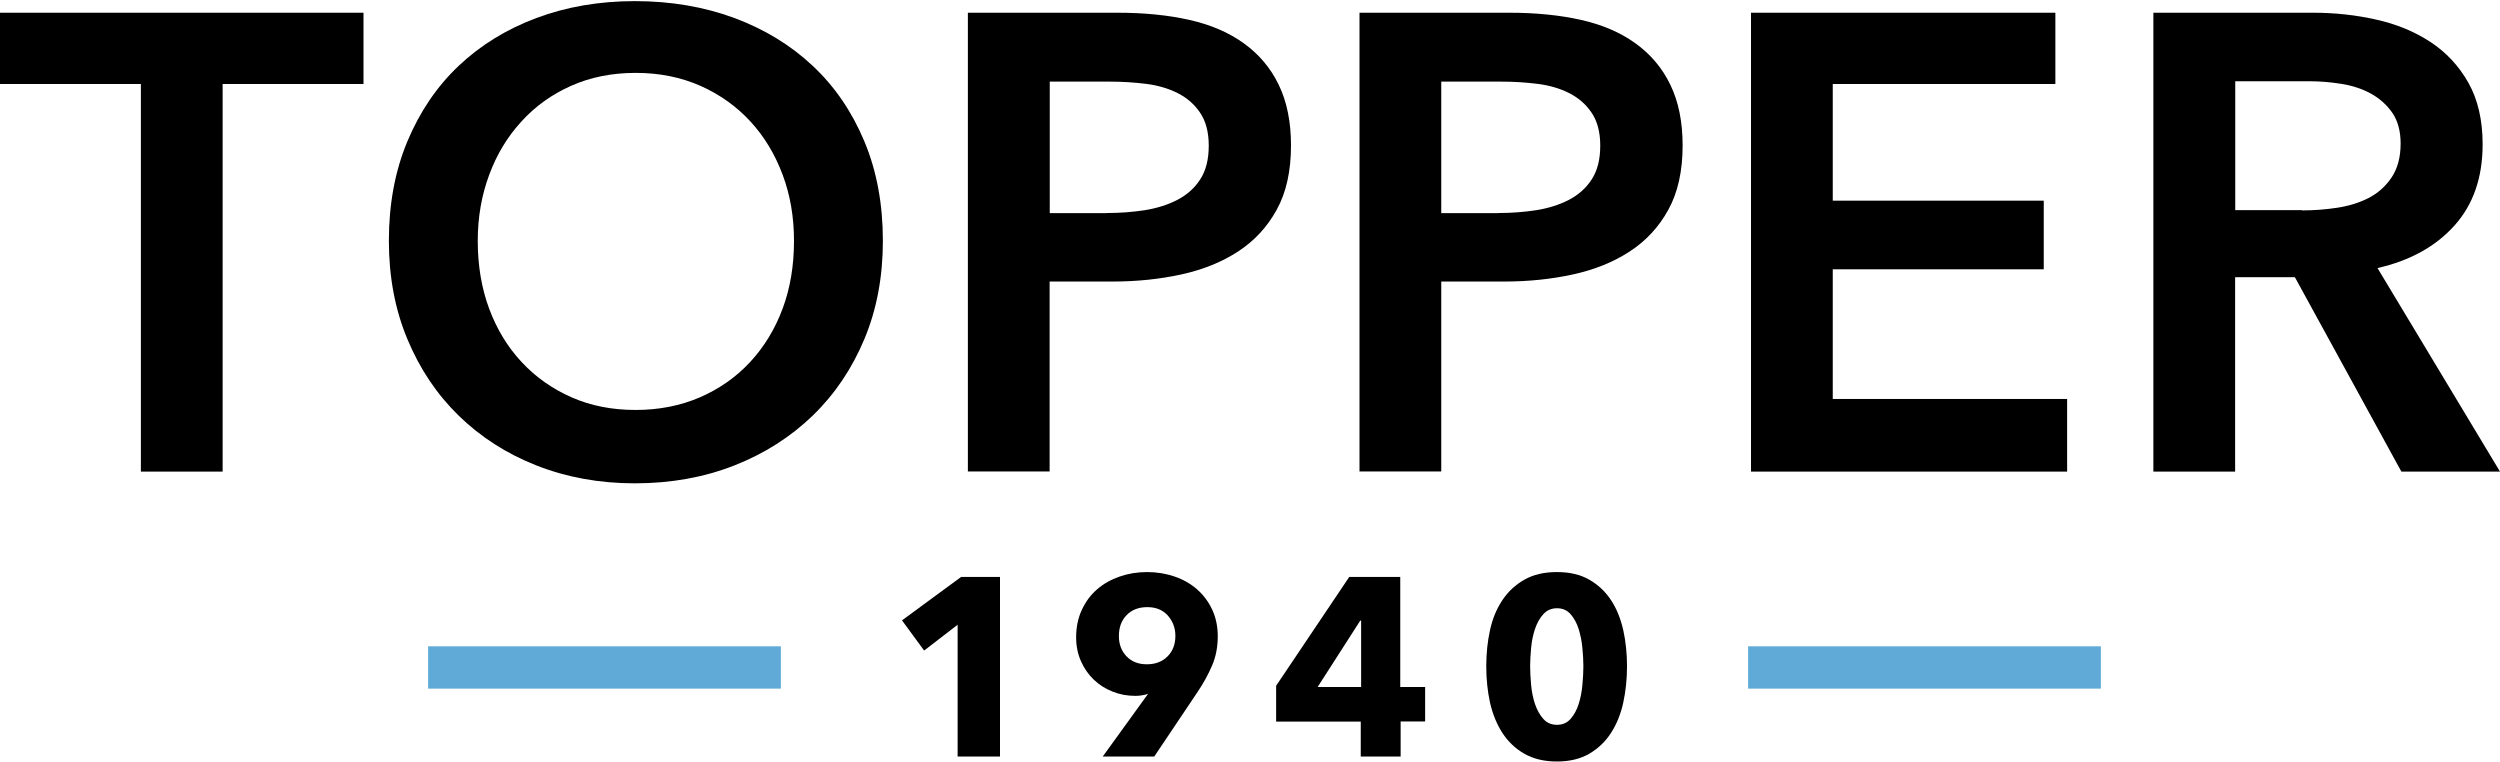
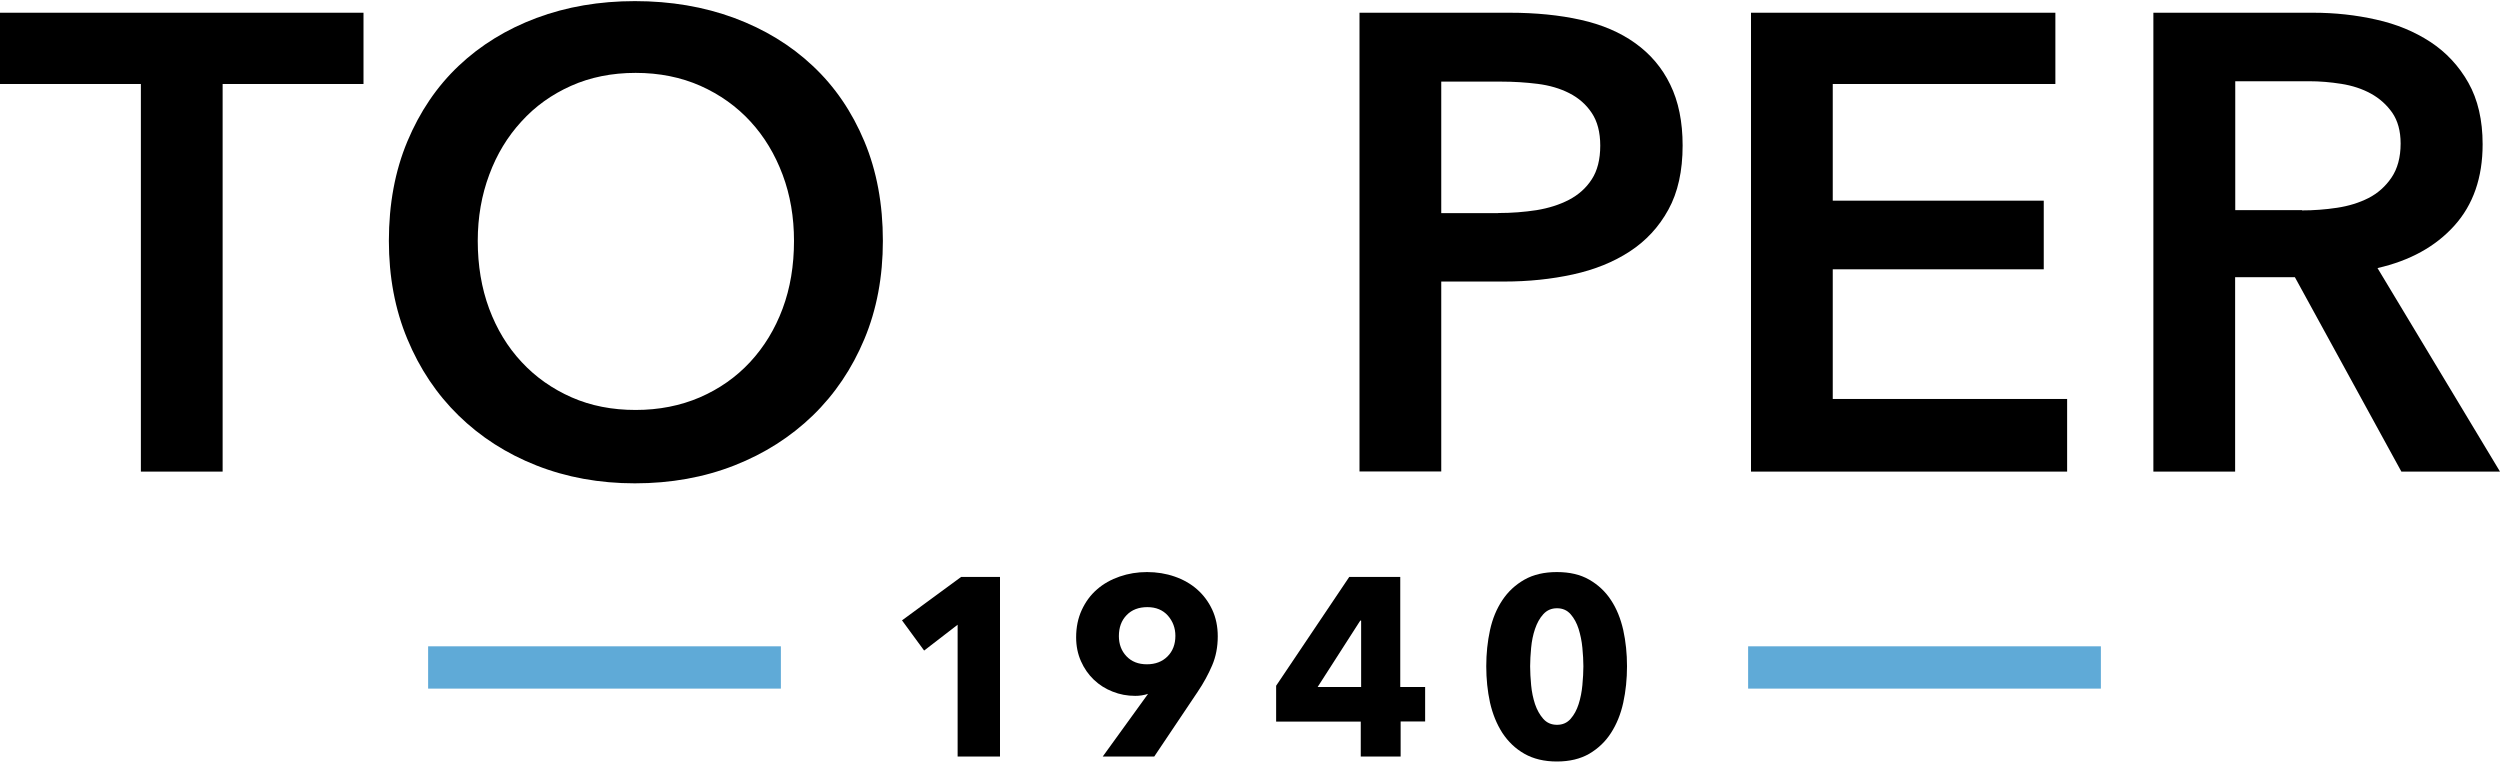
<svg xmlns="http://www.w3.org/2000/svg" width="400" height="122" viewBox="0 0 400 122" fill="currentColor">
  <g clip-path="url(#clip0_2010_5035)">
    <path d="M22.54 13.438H0V2.037H58.16V13.438H35.62V75.456H22.54V13.438Z" fill="inherit" />
    <path d="M62.22 38.537C62.22 32.666 63.2 27.355 65.18 22.623C67.16 17.891 69.88 13.857 73.38 10.543C76.88 7.228 81.04 4.672 85.84 2.875C90.66 1.078 95.9 0.18 101.58 0.18C107.32 0.18 112.62 1.078 117.48 2.875C122.32 4.672 126.52 7.228 130.04 10.543C133.58 13.857 136.32 17.891 138.3 22.623C140.28 27.355 141.26 32.666 141.26 38.537C141.26 44.267 140.28 49.519 138.3 54.251C136.32 58.983 133.58 63.057 130.04 66.491C126.5 69.905 122.32 72.581 117.48 74.478C112.64 76.375 107.34 77.333 101.58 77.333C95.9 77.333 90.66 76.375 85.84 74.478C81.02 72.581 76.88 69.905 73.38 66.491C69.88 63.077 67.14 58.983 65.18 54.251C63.2 49.519 62.22 44.267 62.22 38.537ZM76.44 38.537C76.44 42.47 77.04 46.084 78.26 49.379C79.48 52.654 81.2 55.509 83.46 57.925C85.7 60.341 88.38 62.218 91.46 63.576C94.54 64.933 97.96 65.593 101.7 65.593C105.44 65.593 108.86 64.914 111.98 63.576C115.1 62.218 117.78 60.341 120.02 57.925C122.26 55.509 124 52.654 125.22 49.379C126.44 46.104 127.04 42.49 127.04 38.537C127.04 34.743 126.44 31.209 125.22 27.954C124 24.7 122.3 21.864 120.08 19.448C117.86 17.032 115.2 15.135 112.08 13.738C108.96 12.36 105.5 11.661 101.7 11.661C97.9 11.661 94.44 12.36 91.36 13.738C88.28 15.115 85.62 17.012 83.42 19.448C81.2 21.864 79.48 24.7 78.28 27.954C77.06 31.209 76.44 34.743 76.44 38.537Z" fill="inherit" />
-     <path d="M154.84 2.037H178.84C183.06 2.037 186.88 2.416 190.26 3.175C193.66 3.934 196.56 5.171 198.98 6.909C201.4 8.646 203.28 10.842 204.58 13.538C205.9 16.233 206.56 19.488 206.56 23.282C206.56 27.355 205.8 30.79 204.28 33.545C202.76 36.32 200.7 38.537 198.1 40.234C195.5 41.931 192.48 43.149 189.02 43.908C185.56 44.667 181.88 45.046 178.02 45.046H167.94V75.436H154.86V2.037H154.84ZM177.08 34.084C179.22 34.084 181.26 33.924 183.2 33.625C185.14 33.305 186.86 32.766 188.4 31.968C189.92 31.169 191.14 30.091 192.04 28.693C192.94 27.315 193.4 25.518 193.4 23.302C193.4 21.165 192.94 19.408 192.04 18.07C191.14 16.713 189.94 15.674 188.46 14.915C186.96 14.157 185.28 13.658 183.38 13.418C181.48 13.178 179.52 13.059 177.52 13.059H167.96V34.104H177.08V34.084Z" fill="inherit" />
    <path d="M217.5 2.037H241.5C245.72 2.037 249.54 2.416 252.92 3.175C256.32 3.934 259.22 5.171 261.64 6.909C264.06 8.646 265.94 10.842 267.24 13.538C268.56 16.233 269.22 19.488 269.22 23.282C269.22 27.355 268.46 30.79 266.94 33.545C265.42 36.32 263.36 38.537 260.76 40.234C258.16 41.931 255.14 43.149 251.68 43.908C248.22 44.667 244.54 45.046 240.68 45.046H230.6V75.436H217.52V2.037H217.5ZM239.72 34.084C241.86 34.084 243.9 33.924 245.84 33.625C247.78 33.305 249.5 32.766 251.04 31.968C252.56 31.169 253.78 30.091 254.68 28.693C255.58 27.315 256.04 25.518 256.04 23.302C256.04 21.165 255.58 19.408 254.68 18.07C253.78 16.713 252.58 15.674 251.1 14.915C249.62 14.157 247.92 13.658 246.02 13.418C244.12 13.178 242.16 13.059 240.16 13.059H230.6V34.104H239.72V34.084Z" fill="inherit" />
    <path d="M280.14 2.037H328.86V13.438H293.24V32.107H327V43.089H293.24V63.835H330.74V75.456H280.16V2.037H280.14Z" fill="inherit" />
    <path d="M344.54 2.037H370.1C373.56 2.037 376.92 2.396 380.18 3.135C383.44 3.854 386.32 5.052 388.86 6.709C391.38 8.366 393.42 10.543 394.94 13.238C396.46 15.934 397.22 19.228 397.22 23.082C397.22 28.413 395.72 32.746 392.7 36.101C389.68 39.455 385.58 41.712 380.4 42.89L400 75.456H384.22L367.18 44.347H357.62V75.456H344.54V2.037ZM368.32 33.665C370.18 33.665 372.06 33.525 373.92 33.245C375.78 32.966 377.46 32.447 378.96 31.688C380.44 30.929 381.68 29.831 382.64 28.413C383.6 26.996 384.1 25.179 384.1 22.962C384.1 20.966 383.64 19.308 382.76 18.03C381.86 16.753 380.72 15.734 379.34 14.975C377.96 14.217 376.38 13.697 374.62 13.418C372.86 13.138 371.14 12.999 369.48 12.999H357.64V33.625H368.32V33.665Z" fill="inherit" />
    <path d="M153.22 121.042V99.956L147.86 104.09L144.32 99.257L153.78 92.309H160V121.042H153.22Z" fill="inherit" />
    <path d="M194.841 101.813C194.841 103.51 194.541 105.068 193.941 106.466C193.341 107.863 192.581 109.281 191.621 110.699L184.681 121.042H176.441L183.601 111.138L183.681 111.018C183.381 111.118 183.061 111.198 182.681 111.258C182.321 111.318 181.961 111.338 181.641 111.338C180.361 111.338 179.161 111.118 178.021 110.659C176.881 110.219 175.881 109.58 175.021 108.762C174.161 107.943 173.461 106.945 172.961 105.807C172.441 104.649 172.181 103.371 172.181 101.973C172.181 100.356 172.481 98.898 173.081 97.6C173.681 96.302 174.481 95.204 175.521 94.305C176.541 93.407 177.761 92.728 179.141 92.249C180.521 91.77 181.981 91.53 183.521 91.53C185.081 91.53 186.561 91.77 187.941 92.249C189.321 92.728 190.521 93.407 191.541 94.305C192.561 95.204 193.361 96.282 193.961 97.56C194.541 98.818 194.841 100.236 194.841 101.813ZM188.061 101.733C188.061 100.495 187.661 99.417 186.861 98.499C186.061 97.6 184.961 97.141 183.581 97.141C182.201 97.141 181.081 97.56 180.261 98.419C179.421 99.277 179.021 100.395 179.021 101.773C179.021 103.071 179.421 104.149 180.241 105.008C181.061 105.867 182.141 106.286 183.501 106.286C184.861 106.286 185.961 105.867 186.801 105.028C187.641 104.189 188.061 103.091 188.061 101.733Z" fill="inherit" />
    <path d="M224.101 115.451V121.042H217.721V115.451H204.181V109.72L215.881 92.309H224.041V109.92H228.021V115.431H224.101V115.451ZM217.761 99.297H217.641L210.821 109.92H217.781V99.297H217.761Z" fill="inherit" />
    <path d="M260.321 106.605C260.321 108.642 260.121 110.579 259.721 112.416C259.321 114.253 258.661 115.87 257.761 117.268C256.861 118.666 255.701 119.764 254.281 120.602C252.861 121.421 251.141 121.84 249.101 121.84C247.061 121.84 245.341 121.421 243.901 120.602C242.461 119.784 241.301 118.666 240.381 117.268C239.481 115.87 238.821 114.253 238.401 112.416C238.001 110.579 237.801 108.642 237.801 106.605C237.801 104.569 238.001 102.652 238.401 100.815C238.801 98.978 239.461 97.4 240.381 96.023C241.281 94.665 242.461 93.567 243.901 92.748C245.341 91.929 247.081 91.53 249.101 91.53C251.141 91.53 252.861 91.929 254.281 92.748C255.701 93.567 256.861 94.645 257.761 96.023C258.661 97.38 259.301 98.978 259.721 100.815C260.121 102.652 260.321 104.569 260.321 106.605ZM253.341 106.605C253.341 105.707 253.281 104.728 253.181 103.65C253.081 102.572 252.861 101.554 252.581 100.635C252.281 99.697 251.861 98.918 251.301 98.279C250.741 97.64 250.021 97.32 249.121 97.32C248.221 97.32 247.501 97.64 246.921 98.279C246.341 98.918 245.921 99.697 245.601 100.635C245.281 101.574 245.081 102.572 244.981 103.65C244.881 104.728 244.821 105.727 244.821 106.605C244.821 107.524 244.881 108.542 244.981 109.62C245.081 110.719 245.301 111.737 245.601 112.655C245.921 113.594 246.361 114.373 246.921 115.012C247.481 115.65 248.221 115.97 249.121 115.97C250.021 115.97 250.741 115.65 251.301 115.012C251.861 114.373 252.281 113.594 252.581 112.655C252.881 111.717 253.081 110.699 253.181 109.62C253.281 108.522 253.341 107.524 253.341 106.605Z" fill="inherit" />
    <path d="M124.94 103.41H68.5V110.179H124.94V103.41Z" fill="#5FAAD7" />
    <path d="M336.14 103.41H279.7V110.179H336.14V103.41Z" fill="#5FAAD7" />
  </g>
  <defs>
    <clipPath id="clip0_2010_5035">
      <rect width="400" height="122" fill="inherit" />
    </clipPath>
  </defs>
</svg>